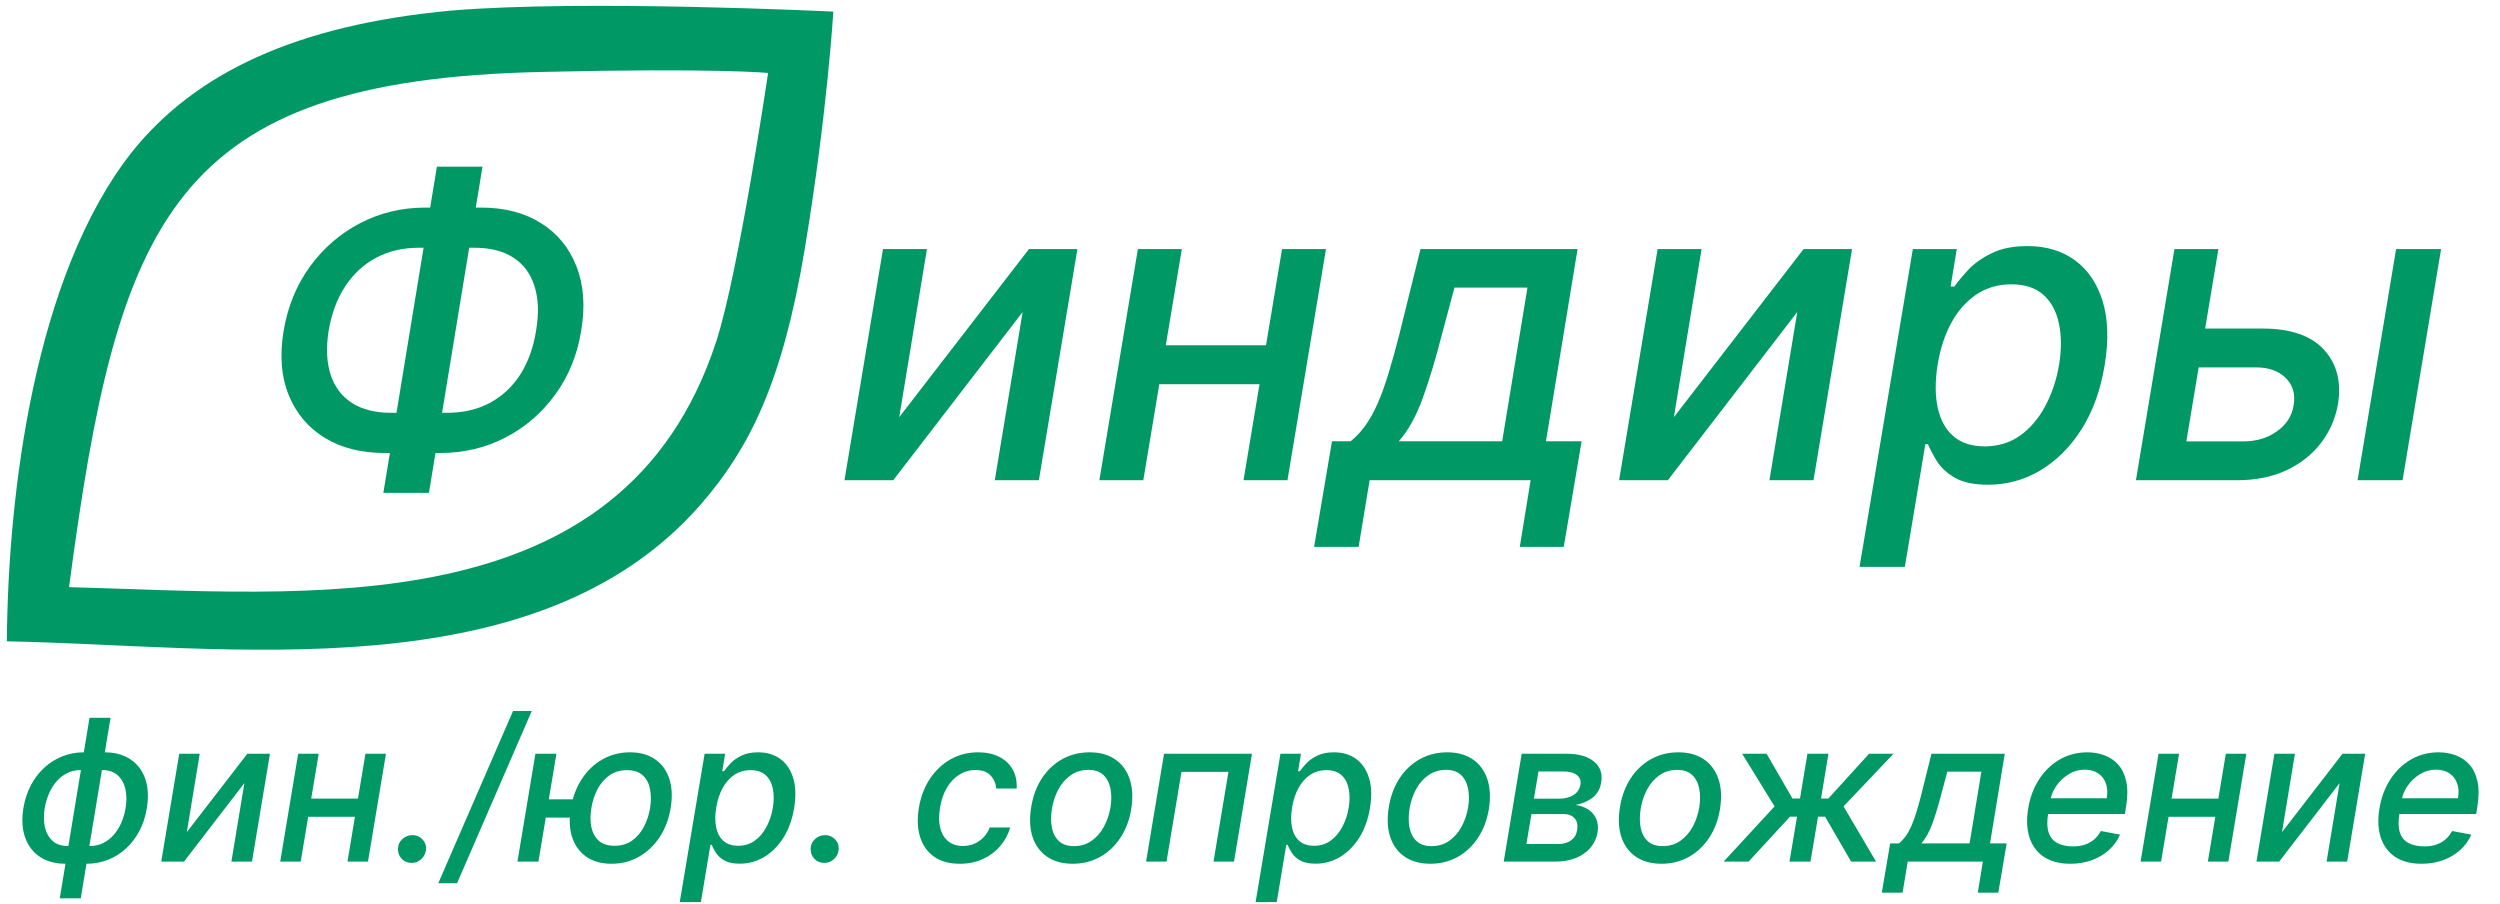
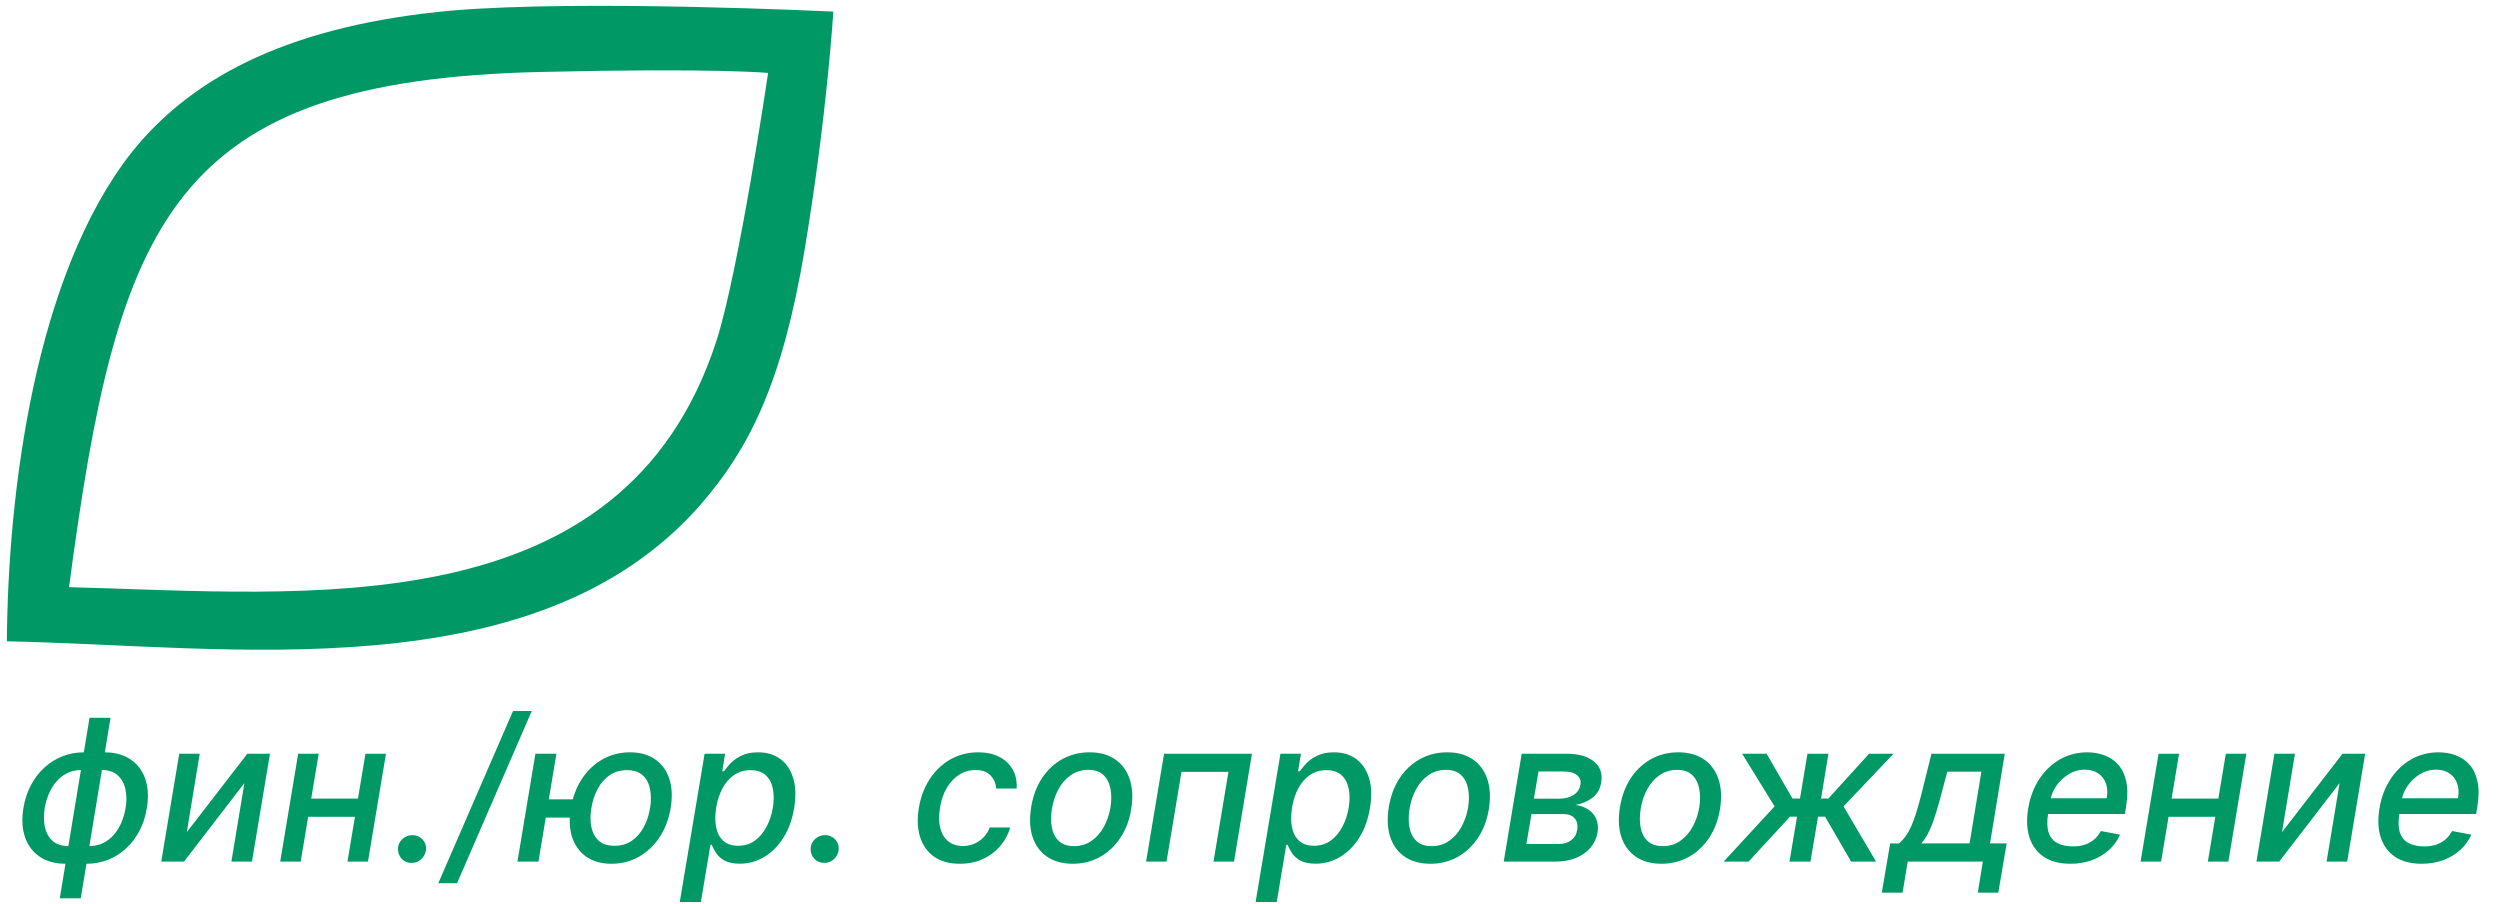
<svg xmlns="http://www.w3.org/2000/svg" width="177" height="64" viewBox="0 0 177 64" fill="none">
  <path d="M0.486 45.406C15.999 45.695 37.932 49.097 49.62 35.707C53.011 31.799 55.392 27.167 56.98 17.613C58.567 8.06 59 0.822 59 0.822C59 0.822 41.323 -0.046 31.944 0.75C20.977 1.763 13.834 5.165 9.361 10.738C2.434 19.495 0.559 34.983 0.486 45.406ZM4.887 41.57C8.351 15.515 12.102 5.672 38.365 5.093C50.775 4.803 54.382 5.165 54.382 5.165C54.382 5.165 52.29 19.351 50.703 24.2C44.065 44.465 21.698 42.004 4.887 41.57Z" fill="#009865" />
-   <path d="M30.124 14.696H34.044C35.713 14.696 37.13 15.062 38.295 15.793C39.459 16.518 40.298 17.537 40.809 18.851C41.327 20.158 41.441 21.678 41.15 23.41C40.873 25.129 40.258 26.639 39.307 27.938C38.362 29.238 37.183 30.254 35.77 30.985C34.364 31.709 32.83 32.072 31.168 32.072H27.236C25.575 32.072 24.158 31.713 22.986 30.996C21.814 30.271 20.965 29.263 20.44 27.97C19.914 26.678 19.793 25.168 20.077 23.442C20.369 21.702 20.994 20.175 21.952 18.861C22.911 17.548 24.097 16.525 25.511 15.793C26.924 15.062 28.462 14.696 30.124 14.696ZM29.655 17.541C28.518 17.541 27.506 17.778 26.619 18.254C25.738 18.723 25.01 19.398 24.435 20.278C23.859 21.159 23.469 22.214 23.263 23.442C23.078 24.643 23.128 25.676 23.412 26.543C23.696 27.402 24.2 28.066 24.925 28.535C25.649 28.996 26.576 29.227 27.705 29.227H31.647C32.783 29.227 33.788 28.996 34.662 28.535C35.543 28.066 36.264 27.398 36.825 26.532C37.386 25.658 37.762 24.618 37.954 23.41C38.16 22.196 38.124 21.152 37.847 20.278C37.577 19.398 37.084 18.723 36.367 18.254C35.649 17.778 34.722 17.541 33.586 17.541H29.655ZM34.161 11.798L30.369 34.895H27.141L30.933 11.798H34.161Z" fill="#009865" />
-   <path d="M63.666 29.536L72.849 17.636H76.28L73.553 34H70.431L72.402 22.09L63.24 34H59.788L62.516 17.636H65.626L63.666 29.536ZM90.502 24.444L90.055 27.203H81.18L81.628 24.444H90.502ZM83.673 17.636L80.946 34H77.835L80.562 17.636H83.673ZM93.879 17.636L91.152 34H88.041L90.769 17.636H93.879ZM93.038 38.719L94.305 31.241H95.626C96.017 30.928 96.365 30.555 96.671 30.122C96.983 29.689 97.271 29.174 97.533 28.577C97.796 27.981 98.048 27.285 98.29 26.489C98.538 25.687 98.794 24.771 99.057 23.741L100.57 17.636H111.692L109.455 31.241H111.979L110.712 38.719H107.601L108.368 34H96.969L96.191 38.719H93.038ZM99.035 31.241H106.354L108.144 20.364H102.977L102.072 23.741C101.631 25.459 101.18 26.951 100.719 28.215C100.264 29.472 99.703 30.481 99.035 31.241ZM118.51 29.536L127.693 17.636H131.124L128.396 34H125.275L127.246 22.09L118.084 34H114.632L117.359 17.636H120.47L118.51 29.536ZM131.656 40.136L135.428 17.636H138.538L138.102 20.289H138.368C138.609 19.948 138.936 19.554 139.348 19.107C139.767 18.659 140.317 18.268 140.999 17.935C141.681 17.594 142.53 17.423 143.545 17.423C144.866 17.423 145.985 17.757 146.901 18.425C147.817 19.092 148.471 20.055 148.862 21.312C149.252 22.569 149.302 24.082 149.011 25.85C148.719 27.619 148.173 29.135 147.37 30.399C146.567 31.656 145.594 32.626 144.451 33.307C143.315 33.982 142.082 34.32 140.754 34.32C139.76 34.32 138.975 34.153 138.4 33.819C137.832 33.485 137.409 33.094 137.132 32.647C136.855 32.2 136.646 31.802 136.504 31.454H136.312L134.863 40.136H131.656ZM137.185 25.818C137.001 26.969 137.001 27.977 137.185 28.844C137.37 29.71 137.739 30.389 138.293 30.879C138.854 31.361 139.593 31.603 140.509 31.603C141.461 31.603 142.295 31.351 143.013 30.847C143.73 30.335 144.323 29.643 144.792 28.769C145.268 27.896 145.598 26.912 145.783 25.818C145.96 24.739 145.957 23.769 145.772 22.91C145.594 22.05 145.229 21.372 144.675 20.875C144.121 20.378 143.364 20.129 142.406 20.129C141.475 20.129 140.651 20.367 139.934 20.843C139.224 21.319 138.634 21.983 138.165 22.835C137.697 23.688 137.37 24.682 137.185 25.818ZM155.411 23.261H160.173C162.169 23.261 163.621 23.759 164.53 24.753C165.446 25.747 165.78 27.029 165.531 28.599C165.354 29.621 164.953 30.541 164.328 31.358C163.703 32.175 162.886 32.821 161.877 33.297C160.876 33.766 159.708 34 158.372 34H151.224L153.951 17.636H157.062L154.793 31.251H158.82C159.743 31.251 160.539 31.014 161.206 30.538C161.881 30.062 162.275 29.447 162.389 28.695C162.524 27.899 162.335 27.253 161.824 26.756C161.32 26.259 160.617 26.01 159.715 26.01H154.963L155.411 23.261ZM166.916 34L169.644 17.636H172.829L170.102 34H166.916Z" fill="#009865" />
  <path d="M4.232 63.6L6.339 50.818H7.826L5.718 63.6H4.232ZM4.629 61.154C4.092 61.154 3.617 61.061 3.202 60.876C2.791 60.687 2.453 60.418 2.188 60.07C1.926 59.722 1.747 59.306 1.651 58.822C1.558 58.339 1.56 57.803 1.656 57.217C1.756 56.623 1.931 56.085 2.183 55.601C2.438 55.117 2.755 54.701 3.133 54.353C3.514 54.005 3.942 53.736 4.415 53.548C4.893 53.359 5.402 53.264 5.942 53.264H6.31L4.997 61.154H4.629ZM4.838 59.901H5.047L5.942 54.517H5.728C5.373 54.517 5.05 54.59 4.759 54.736C4.47 54.878 4.217 55.075 3.998 55.327C3.782 55.576 3.605 55.863 3.466 56.188C3.327 56.512 3.226 56.855 3.163 57.217C3.086 57.7 3.091 58.146 3.178 58.554C3.267 58.958 3.448 59.285 3.719 59.533C3.995 59.779 4.367 59.901 4.838 59.901ZM6.116 61.154H5.743L7.055 53.264H7.428C7.965 53.264 8.439 53.359 8.85 53.548C9.264 53.736 9.604 54.005 9.869 54.353C10.134 54.701 10.313 55.117 10.406 55.601C10.499 56.085 10.496 56.623 10.396 57.217C10.303 57.803 10.13 58.339 9.874 58.822C9.619 59.306 9.303 59.722 8.925 60.07C8.547 60.418 8.119 60.687 7.642 60.876C7.168 61.061 6.659 61.154 6.116 61.154ZM6.325 59.901C6.683 59.901 7.006 59.832 7.294 59.693C7.586 59.55 7.839 59.354 8.055 59.106C8.273 58.854 8.452 58.567 8.592 58.246C8.731 57.921 8.83 57.578 8.89 57.217C8.973 56.736 8.969 56.292 8.88 55.884C8.794 55.473 8.613 55.144 8.338 54.895C8.066 54.643 7.692 54.517 7.214 54.517H7.006L6.116 59.901H6.325ZM13.226 58.917L17.512 53.364H19.113L17.84 61H16.383L17.303 55.442L13.027 61H11.417L12.69 53.364H14.141L13.226 58.917ZM25.75 56.541L25.541 57.828H21.4L21.608 56.541H25.75ZM22.563 53.364L21.29 61H19.839L21.111 53.364H22.563ZM27.326 53.364L26.053 61H24.601L25.874 53.364H27.326ZM29.14 61.094C28.862 61.094 28.63 60.998 28.444 60.806C28.262 60.614 28.173 60.379 28.176 60.1C28.179 59.825 28.282 59.595 28.484 59.409C28.69 59.22 28.928 59.126 29.2 59.126C29.472 59.126 29.704 59.222 29.896 59.414C30.088 59.606 30.178 59.835 30.165 60.1C30.155 60.286 30.102 60.455 30.006 60.607C29.913 60.756 29.79 60.876 29.638 60.965C29.485 61.051 29.319 61.094 29.14 61.094ZM37.649 50.341L32.36 62.531H31.032L36.322 50.341H37.649ZM41.721 56.595L41.507 57.888H37.435L37.644 56.595H41.721ZM39.394 53.364L38.122 61H36.635L37.908 53.364H39.394ZM43.292 61.154C42.583 61.154 41.989 60.988 41.512 60.657C41.038 60.325 40.703 59.865 40.508 59.275C40.316 58.682 40.286 57.994 40.419 57.212C40.551 56.423 40.811 55.733 41.199 55.144C41.59 54.55 42.077 54.09 42.661 53.761C43.247 53.43 43.895 53.264 44.605 53.264C45.317 53.264 45.91 53.43 46.384 53.761C46.862 54.09 47.196 54.55 47.389 55.144C47.581 55.733 47.612 56.423 47.483 57.212C47.351 57.994 47.089 58.682 46.698 59.275C46.306 59.865 45.819 60.325 45.236 60.657C44.653 60.988 44.005 61.154 43.292 61.154ZM43.511 59.881C43.988 59.881 44.399 59.76 44.744 59.519C45.092 59.273 45.372 58.948 45.584 58.544C45.799 58.14 45.947 57.696 46.026 57.212C46.103 56.724 46.101 56.279 46.022 55.874C45.945 55.467 45.775 55.14 45.509 54.895C45.244 54.65 44.871 54.527 44.391 54.527C43.91 54.527 43.496 54.65 43.148 54.895C42.8 55.14 42.518 55.467 42.303 55.874C42.091 56.279 41.946 56.724 41.87 57.212C41.787 57.696 41.786 58.14 41.865 58.544C41.948 58.948 42.122 59.273 42.387 59.519C42.656 59.76 43.03 59.881 43.511 59.881ZM48.127 63.864L49.887 53.364H51.339L51.135 54.602H51.259C51.372 54.443 51.524 54.258 51.716 54.05C51.912 53.841 52.169 53.659 52.487 53.503C52.805 53.344 53.201 53.264 53.675 53.264C54.292 53.264 54.814 53.42 55.241 53.731C55.669 54.043 55.974 54.492 56.156 55.079C56.338 55.666 56.362 56.371 56.226 57.197C56.09 58.022 55.835 58.73 55.46 59.32C55.086 59.906 54.632 60.359 54.098 60.677C53.568 60.992 52.992 61.149 52.373 61.149C51.909 61.149 51.542 61.071 51.274 60.916C51.009 60.76 50.812 60.577 50.682 60.369C50.553 60.16 50.455 59.974 50.389 59.812H50.3L49.623 63.864H48.127ZM50.707 57.182C50.621 57.719 50.621 58.189 50.707 58.594C50.793 58.998 50.966 59.315 51.224 59.543C51.486 59.769 51.831 59.881 52.258 59.881C52.703 59.881 53.092 59.764 53.427 59.528C53.761 59.29 54.038 58.967 54.257 58.559C54.479 58.151 54.633 57.692 54.719 57.182C54.802 56.678 54.8 56.226 54.714 55.825C54.632 55.423 54.461 55.107 54.202 54.875C53.944 54.643 53.591 54.527 53.143 54.527C52.709 54.527 52.325 54.638 51.99 54.86C51.658 55.082 51.383 55.392 51.165 55.79C50.946 56.188 50.793 56.651 50.707 57.182ZM58.357 61.094C58.079 61.094 57.847 60.998 57.661 60.806C57.479 60.614 57.389 60.379 57.393 60.1C57.396 59.825 57.499 59.595 57.701 59.409C57.907 59.22 58.145 59.126 58.417 59.126C58.689 59.126 58.921 59.222 59.113 59.414C59.305 59.606 59.395 59.835 59.381 60.1C59.371 60.286 59.318 60.455 59.222 60.607C59.13 60.756 59.007 60.876 58.854 60.965C58.702 61.051 58.536 61.094 58.357 61.094ZM67.956 61.154C67.214 61.154 66.606 60.987 66.132 60.652C65.658 60.314 65.328 59.848 65.142 59.255C64.957 58.662 64.927 57.982 65.053 57.217C65.179 56.441 65.436 55.757 65.823 55.163C66.214 54.567 66.703 54.101 67.29 53.766C67.88 53.432 68.534 53.264 69.254 53.264C69.834 53.264 70.333 53.372 70.75 53.587C71.168 53.8 71.484 54.098 71.7 54.482C71.915 54.867 72.008 55.316 71.978 55.83H70.531C70.508 55.472 70.376 55.163 70.134 54.905C69.892 54.646 69.535 54.517 69.065 54.517C68.65 54.517 68.269 54.626 67.921 54.845C67.573 55.061 67.28 55.369 67.041 55.77C66.803 56.168 66.64 56.638 66.554 57.182C66.461 57.739 66.466 58.219 66.569 58.624C66.672 59.028 66.861 59.341 67.136 59.563C67.411 59.785 67.757 59.896 68.175 59.896C68.46 59.896 68.725 59.845 68.97 59.742C69.219 59.636 69.438 59.485 69.627 59.29C69.819 59.094 69.968 58.859 70.074 58.584H71.526C71.383 59.078 71.145 59.519 70.81 59.906C70.478 60.294 70.071 60.599 69.587 60.821C69.103 61.043 68.559 61.154 67.956 61.154ZM75.954 61.154C75.228 61.154 74.622 60.988 74.135 60.657C73.647 60.322 73.304 59.855 73.106 59.255C72.91 58.652 72.877 57.951 73.006 57.152C73.132 56.37 73.385 55.687 73.767 55.104C74.151 54.52 74.632 54.068 75.209 53.746C75.788 53.425 76.433 53.264 77.142 53.264C77.868 53.264 78.473 53.432 78.957 53.766C79.444 54.101 79.787 54.57 79.986 55.173C80.185 55.776 80.22 56.479 80.091 57.281C79.965 58.057 79.708 58.736 79.32 59.32C78.936 59.9 78.455 60.35 77.878 60.672C77.302 60.993 76.66 61.154 75.954 61.154ZM76.039 59.906C76.516 59.906 76.932 59.78 77.287 59.528C77.644 59.276 77.936 58.942 78.162 58.524C78.387 58.106 78.541 57.649 78.624 57.152C78.7 56.671 78.698 56.232 78.619 55.834C78.543 55.434 78.377 55.112 78.122 54.87C77.867 54.628 77.512 54.507 77.058 54.507C76.581 54.507 76.161 54.635 75.8 54.89C75.442 55.142 75.15 55.478 74.925 55.899C74.703 56.32 74.552 56.779 74.473 57.276C74.396 57.754 74.396 58.193 74.473 58.594C74.549 58.992 74.715 59.31 74.97 59.548C75.225 59.787 75.581 59.906 76.039 59.906ZM81.143 61L82.416 53.364H88.64L87.368 61H85.916L86.975 54.646H83.649L82.59 61H81.143ZM88.897 63.864L90.656 53.364H92.108L91.904 54.602H92.029C92.141 54.443 92.294 54.258 92.486 54.05C92.681 53.841 92.938 53.659 93.257 53.503C93.575 53.344 93.971 53.264 94.445 53.264C95.061 53.264 95.583 53.42 96.011 53.731C96.438 54.043 96.743 54.492 96.926 55.079C97.108 55.666 97.131 56.371 96.995 57.197C96.859 58.022 96.604 58.73 96.23 59.32C95.855 59.906 95.401 60.359 94.867 60.677C94.337 60.992 93.762 61.149 93.142 61.149C92.678 61.149 92.312 61.071 92.043 60.916C91.778 60.76 91.581 60.577 91.452 60.369C91.323 60.16 91.225 59.974 91.159 59.812H91.069L90.393 63.864H88.897ZM91.477 57.182C91.391 57.719 91.391 58.189 91.477 58.594C91.563 58.998 91.735 59.315 91.994 59.543C92.256 59.769 92.6 59.881 93.028 59.881C93.472 59.881 93.861 59.764 94.196 59.528C94.531 59.29 94.808 58.967 95.026 58.559C95.249 58.151 95.403 57.692 95.489 57.182C95.572 56.678 95.57 56.226 95.484 55.825C95.401 55.423 95.23 55.107 94.972 54.875C94.713 54.643 94.36 54.527 93.913 54.527C93.479 54.527 93.094 54.638 92.759 54.86C92.428 55.082 92.153 55.392 91.934 55.79C91.715 56.188 91.563 56.651 91.477 57.182ZM101.275 61.154C100.549 61.154 99.942 60.988 99.455 60.657C98.968 60.322 98.625 59.855 98.426 59.255C98.23 58.652 98.197 57.951 98.326 57.152C98.452 56.37 98.706 55.687 99.087 55.104C99.472 54.52 99.952 54.068 100.529 53.746C101.109 53.425 101.753 53.264 102.463 53.264C103.189 53.264 103.793 53.432 104.277 53.766C104.765 54.101 105.108 54.57 105.306 55.173C105.505 55.776 105.54 56.479 105.411 57.281C105.285 58.057 105.028 58.736 104.64 59.32C104.256 59.9 103.775 60.35 103.199 60.672C102.622 60.993 101.98 61.154 101.275 61.154ZM101.359 59.906C101.836 59.906 102.252 59.78 102.607 59.528C102.965 59.276 103.257 58.942 103.482 58.524C103.707 58.106 103.861 57.649 103.944 57.152C104.02 56.671 104.019 56.232 103.939 55.834C103.863 55.434 103.697 55.112 103.442 54.87C103.187 54.628 102.832 54.507 102.378 54.507C101.901 54.507 101.482 54.635 101.12 54.89C100.762 55.142 100.471 55.478 100.245 55.899C100.023 56.32 99.873 56.779 99.793 57.276C99.717 57.754 99.717 58.193 99.793 58.594C99.869 58.992 100.035 59.31 100.29 59.548C100.545 59.787 100.902 59.906 101.359 59.906ZM106.464 61L107.736 53.364H110.898C111.757 53.364 112.408 53.548 112.852 53.916C113.3 54.283 113.47 54.779 113.364 55.402C113.291 55.853 113.089 56.209 112.758 56.471C112.426 56.729 112.022 56.903 111.545 56.993C111.876 57.033 112.171 57.135 112.43 57.301C112.688 57.464 112.88 57.684 113.006 57.962C113.132 58.237 113.165 58.564 113.106 58.942C113.036 59.346 112.87 59.704 112.608 60.016C112.347 60.324 112.004 60.566 111.579 60.742C111.158 60.914 110.67 61 110.113 61H106.464ZM108.069 59.757H110.322C110.693 59.757 110.998 59.669 111.236 59.494C111.475 59.315 111.616 59.076 111.659 58.778C111.722 58.42 111.664 58.14 111.485 57.938C111.309 57.735 111.041 57.634 110.68 57.634H108.427L108.069 59.757ZM108.601 56.545H110.381C110.66 56.545 110.907 56.506 111.122 56.426C111.337 56.347 111.511 56.234 111.644 56.088C111.777 55.939 111.859 55.763 111.893 55.561C111.946 55.269 111.863 55.041 111.644 54.875C111.429 54.706 111.11 54.621 110.689 54.621H108.925L108.601 56.545ZM117.64 61.154C116.914 61.154 116.307 60.988 115.82 60.657C115.333 60.322 114.99 59.855 114.791 59.255C114.595 58.652 114.562 57.951 114.692 57.152C114.818 56.37 115.071 55.687 115.452 55.104C115.837 54.52 116.317 54.068 116.894 53.746C117.474 53.425 118.119 53.264 118.828 53.264C119.554 53.264 120.159 53.432 120.643 53.766C121.13 54.101 121.473 54.57 121.672 55.173C121.871 55.776 121.905 56.479 121.776 57.281C121.65 58.057 121.393 58.736 121.006 59.32C120.621 59.9 120.14 60.35 119.564 60.672C118.987 60.993 118.346 61.154 117.64 61.154ZM117.724 59.906C118.202 59.906 118.617 59.78 118.972 59.528C119.33 59.276 119.622 58.942 119.847 58.524C120.073 58.106 120.227 57.649 120.309 57.152C120.386 56.671 120.384 56.232 120.305 55.834C120.228 55.434 120.063 55.112 119.807 54.87C119.552 54.628 119.198 54.507 118.743 54.507C118.266 54.507 117.847 54.635 117.486 54.89C117.128 55.142 116.836 55.478 116.611 55.899C116.389 56.32 116.238 56.779 116.158 57.276C116.082 57.754 116.082 58.193 116.158 58.594C116.234 58.992 116.4 59.31 116.655 59.548C116.911 59.787 117.267 59.906 117.724 59.906ZM122.036 61L125.64 57.092L123.343 53.364H125.074L126.908 56.535H127.44L127.967 53.364H129.453L128.931 56.535H129.449L132.332 53.364H134.062L130.522 57.092L132.824 61H131.059L129.215 57.818H128.718L128.181 61H126.694L127.231 57.818H126.734L123.801 61H122.036ZM133.232 63.202L133.824 59.712H134.44C134.622 59.566 134.785 59.392 134.927 59.19C135.073 58.988 135.207 58.748 135.33 58.469C135.453 58.191 135.57 57.866 135.683 57.495C135.799 57.12 135.918 56.693 136.041 56.212L136.747 53.364H141.937L140.893 59.712H142.071L141.48 63.202H140.028L140.386 61H135.066L134.703 63.202H133.232ZM136.031 59.712H139.446L140.282 54.636H137.87L137.448 56.212C137.242 57.014 137.032 57.711 136.816 58.3C136.604 58.887 136.342 59.358 136.031 59.712ZM146.576 61.154C145.827 61.154 145.207 60.993 144.716 60.672C144.229 60.347 143.888 59.891 143.692 59.305C143.497 58.715 143.465 58.024 143.598 57.231C143.727 56.449 143.987 55.76 144.378 55.163C144.769 54.567 145.257 54.101 145.84 53.766C146.426 53.432 147.074 53.264 147.784 53.264C148.215 53.264 148.621 53.336 149.002 53.478C149.386 53.62 149.713 53.844 149.981 54.149C150.25 54.454 150.435 54.85 150.538 55.337C150.644 55.821 150.641 56.41 150.528 57.102L150.444 57.629H144.368L144.542 56.516H149.156C149.225 56.124 149.207 55.778 149.101 55.477C148.995 55.172 148.813 54.931 148.554 54.756C148.299 54.58 147.978 54.492 147.59 54.492C147.192 54.492 146.821 54.597 146.476 54.805C146.132 55.014 145.843 55.281 145.611 55.606C145.382 55.927 145.238 56.259 145.179 56.6L145.005 57.619C144.918 58.176 144.933 58.624 145.049 58.962C145.169 59.3 145.377 59.545 145.676 59.697C145.974 59.85 146.347 59.926 146.794 59.926C147.083 59.926 147.35 59.886 147.595 59.807C147.843 59.724 148.064 59.603 148.256 59.444C148.448 59.282 148.609 59.079 148.738 58.837L150.1 59.091C149.918 59.505 149.656 59.868 149.315 60.18C148.974 60.488 148.571 60.728 148.107 60.901C147.646 61.07 147.136 61.154 146.576 61.154ZM157.465 56.541L157.256 57.828H153.115L153.323 56.541H157.465ZM154.278 53.364L153.005 61H151.553L152.826 53.364H154.278ZM159.041 53.364L157.768 61H156.316L157.589 53.364H159.041ZM161.566 58.917L165.852 53.364H167.453L166.18 61H164.723L165.643 55.442L161.367 61H159.757L161.029 53.364H162.481L161.566 58.917ZM171.445 61.154C170.696 61.154 170.076 60.993 169.585 60.672C169.098 60.347 168.757 59.891 168.561 59.305C168.366 58.715 168.334 58.024 168.467 57.231C168.596 56.449 168.856 55.76 169.247 55.163C169.638 54.567 170.126 54.101 170.709 53.766C171.296 53.432 171.944 53.264 172.653 53.264C173.084 53.264 173.49 53.336 173.871 53.478C174.255 53.62 174.582 53.844 174.85 54.149C175.119 54.454 175.304 54.85 175.407 55.337C175.513 55.821 175.51 56.41 175.397 57.102L175.313 57.629H169.237L169.411 56.516H174.025C174.095 56.124 174.076 55.778 173.97 55.477C173.864 55.172 173.682 54.931 173.423 54.756C173.168 54.58 172.847 54.492 172.459 54.492C172.061 54.492 171.69 54.597 171.345 54.805C171.001 55.014 170.712 55.281 170.48 55.606C170.252 55.927 170.107 56.259 170.048 56.6L169.874 57.619C169.788 58.176 169.802 58.624 169.919 58.962C170.038 59.3 170.247 59.545 170.545 59.697C170.843 59.85 171.216 59.926 171.664 59.926C171.952 59.926 172.219 59.886 172.464 59.807C172.713 59.724 172.933 59.603 173.125 59.444C173.317 59.282 173.478 59.079 173.607 58.837L174.97 59.091C174.787 59.505 174.526 59.868 174.184 60.18C173.843 60.488 173.44 60.728 172.976 60.901C172.515 61.07 172.005 61.154 171.445 61.154Z" fill="#009865" />
</svg>